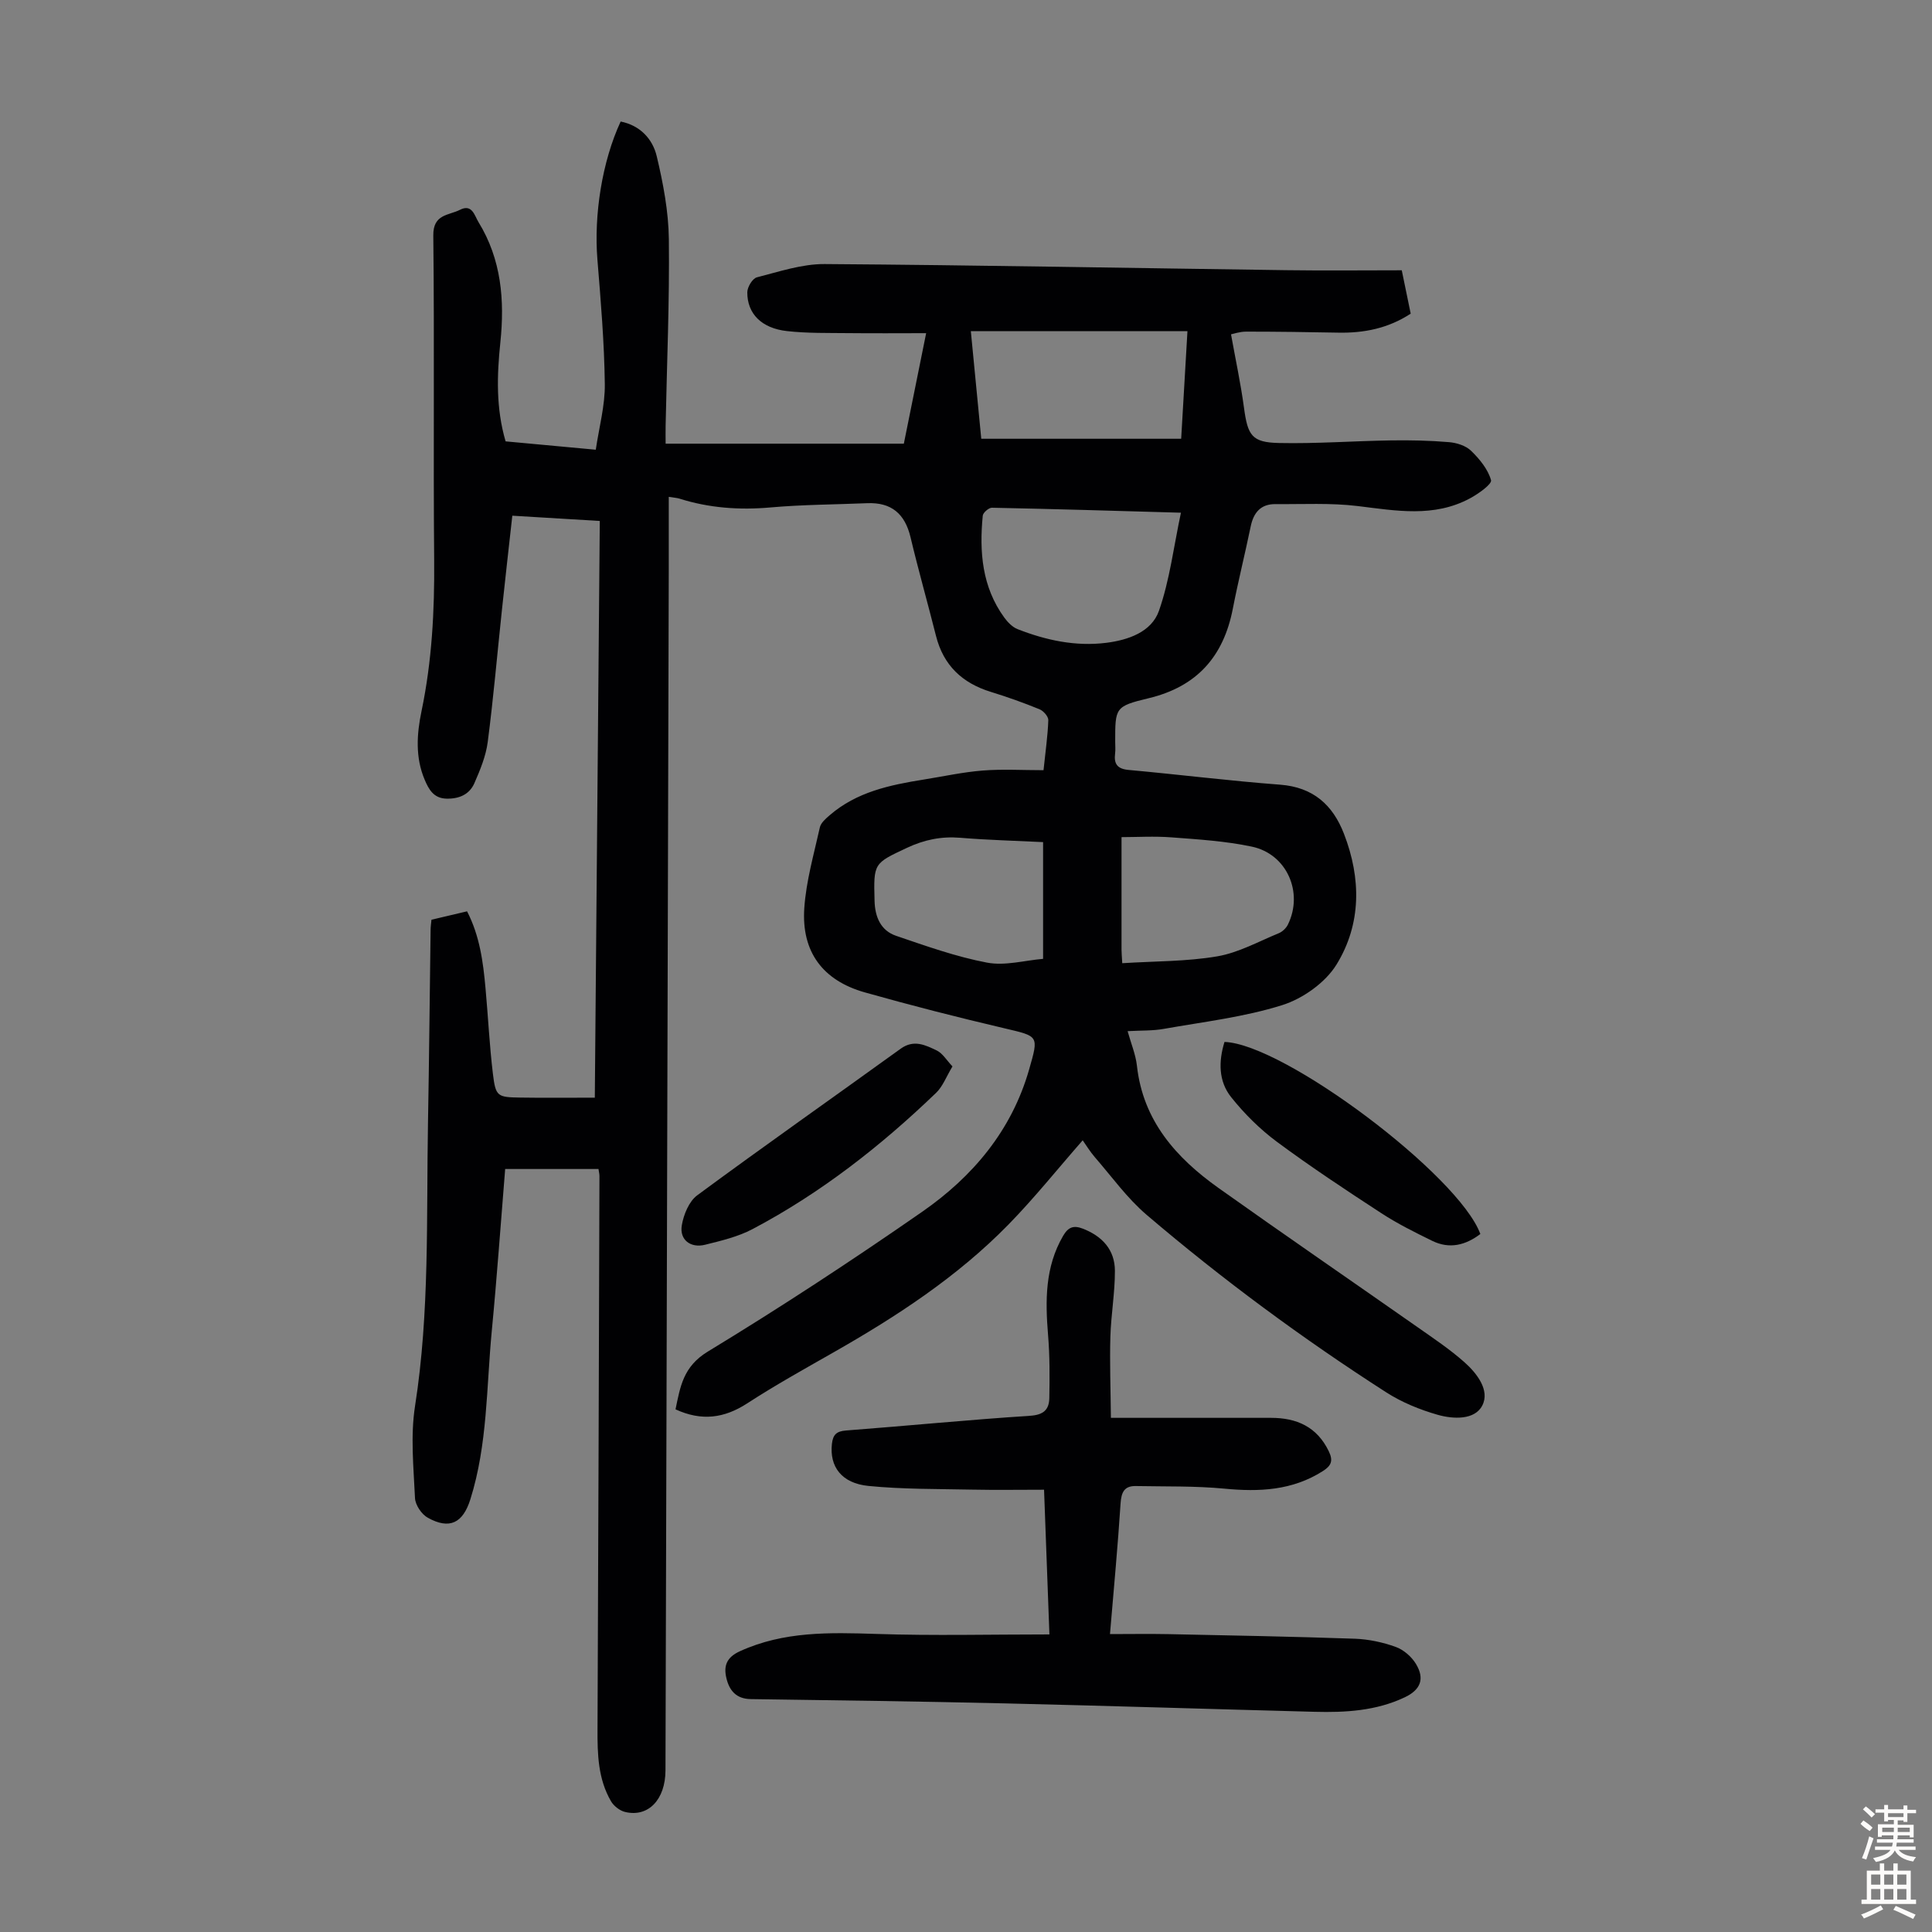
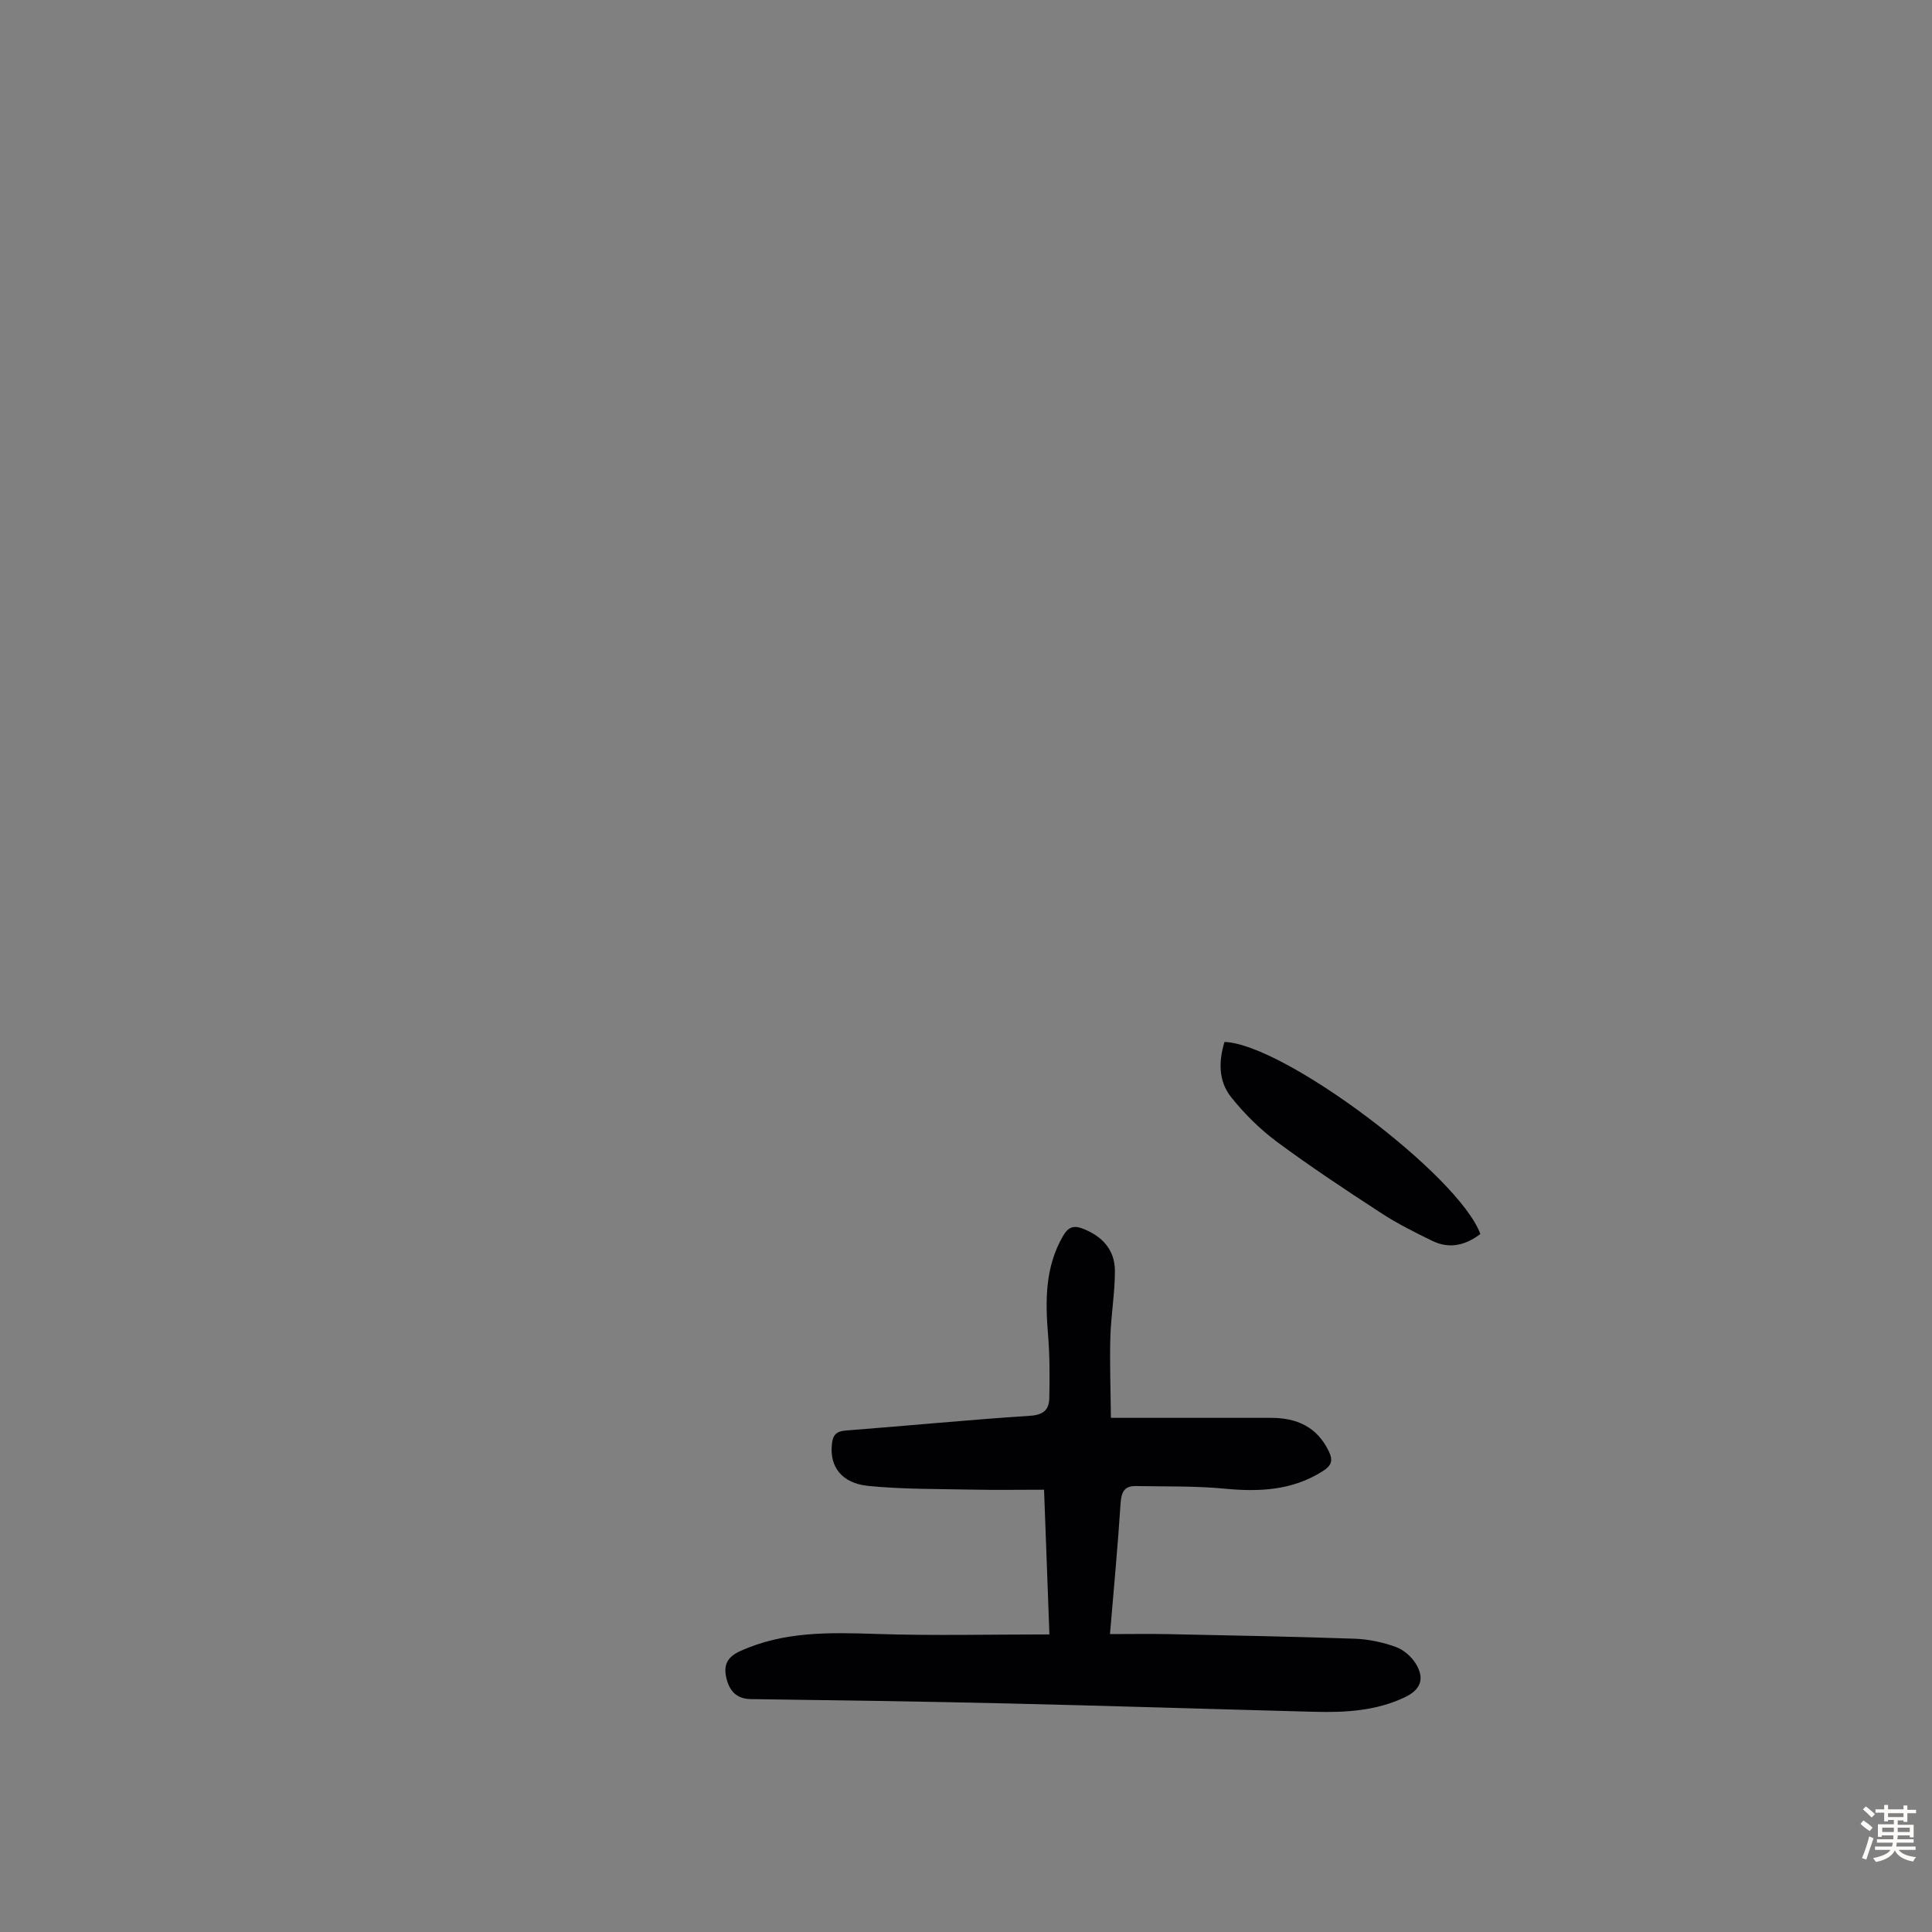
<svg xmlns="http://www.w3.org/2000/svg" enable-background="new 0 0 400 400" viewBox="0 0 400 400">
  <rect x="0" y="0" width="400" height="400" fill="#808080" stroke="none" />
  <g fill="#010103">
-     <path d="m89.33 190.42c2.44-.58 4.81-1.14 7.37-1.74 2.63 5.1 3.33 10.49 3.82 15.92.54 5.9.82 11.83 1.53 17.71.57 4.71.92 4.86 5.64 4.93 5.02.08 10.04.02 15.46.02.34-39.41.68-79.2 1.03-119.4-6.08-.37-11.93-.72-18.11-1.09-.74 6.67-1.47 13.08-2.15 19.49-.97 9.12-1.76 18.27-2.94 27.36-.38 2.92-1.57 5.8-2.77 8.54-1.03 2.34-3.17 3.26-5.79 3.19-2.65-.07-3.65-1.93-4.49-3.9-1.97-4.63-1.65-9.47-.66-14.21 2.16-10.35 2.71-20.78 2.62-31.34-.2-22.39.07-44.78-.18-67.16-.05-4.45 3.21-4.12 5.52-5.3 2.54-1.3 3.02 1.23 3.84 2.55 4.73 7.7 5.44 16.15 4.52 24.93-.71 6.8-.92 13.61 1.09 20.46 6.04.56 12.04 1.12 18.67 1.73.68-4.65 1.93-9.13 1.87-13.6-.11-8.59-.83-17.18-1.53-25.74-.76-9.24.96-20.32 4.81-28.61 4.04.81 6.63 3.61 7.48 7.23 1.33 5.6 2.43 11.4 2.5 17.13.15 12.86-.41 25.73-.67 38.59-.03 1.31 0 2.62 0 3.75h49.32c1.55-7.68 3.01-14.94 4.62-22.88-5.23 0-10.65.05-16.07-.01-4.25-.05-8.52.05-12.73-.42-5.27-.58-8.25-3.59-8.23-8.03 0-1.08 1.08-2.87 1.98-3.1 4.62-1.18 9.35-2.78 14.03-2.75 31.88.22 63.76.84 95.64 1.27 7.92.11 15.84.02 23.85.02.71 3.43 1.26 6.13 1.85 8.98-4.65 3.04-9.66 4.04-15.01 3.93-6.36-.12-12.72-.21-19.07-.21-1.31 0-2.62.46-3.12.56.93 5.18 2 10.15 2.68 15.17.78 5.79 1.62 7.22 7.3 7.33 7.7.16 15.41-.42 23.11-.54 4-.06 8.03.02 12.02.36 1.6.13 3.49.72 4.59 1.79 1.76 1.7 3.5 3.83 4.13 6.08.23.81-2.61 2.83-4.34 3.76-7.49 4.04-15.35 2.56-23.28 1.6-5.6-.68-11.33-.35-17.01-.4-3.06-.03-4.54 1.77-5.13 4.64-1.18 5.69-2.59 11.33-3.7 17.03-1.92 9.88-7.42 16.12-17.43 18.52-6.99 1.68-6.92 1.97-6.92 9.08 0 .78.08 1.58-.02 2.35-.28 2.18.46 3.21 2.83 3.42 10.45.95 20.88 2.26 31.34 3.05 6.83.52 10.89 4.17 13.21 10.16 3.58 9.23 3.63 18.68-1.54 27.08-2.31 3.75-6.97 7.05-11.24 8.4-7.91 2.49-16.31 3.46-24.53 4.92-2.28.41-4.66.31-7.48.47.71 2.56 1.67 4.83 1.93 7.17 1.26 11.39 8.11 19.05 16.89 25.3 13.67 9.72 27.5 19.21 41.23 28.83 3.29 2.31 6.66 4.56 9.66 7.22 2.62 2.32 5.34 5.84 3.72 8.99-1.56 3.04-6.02 2.83-9.23 1.92-3.71-1.06-7.43-2.58-10.67-4.66-17.33-11.13-33.89-23.35-49.57-36.72-4.04-3.44-7.22-7.9-10.73-11.94-1.01-1.16-1.81-2.5-2.53-3.51-5.19 5.92-10.01 11.96-15.39 17.46-10.57 10.8-23.12 19-36.19 26.44-6.02 3.43-12.08 6.8-17.89 10.57-4.74 3.07-9.41 3.72-14.83 1.23.98-4.68 1.57-8.85 6.67-11.95 15.09-9.17 29.88-18.87 44.39-28.95 10.48-7.28 18.53-16.81 22.15-29.47 2.02-7.06 2.01-6.84-5.15-8.53-9.68-2.27-19.32-4.73-28.88-7.43-8.69-2.46-13.13-8.39-12.52-17.43.38-5.62 1.99-11.18 3.22-16.72.21-.95 1.21-1.81 2.02-2.51 5.58-4.84 12.47-6.28 19.47-7.4 4.08-.65 8.15-1.55 12.25-1.87 4.08-.32 8.22-.07 12.57-.07.41-3.95.88-7.14.99-10.35.03-.76-1-1.93-1.81-2.26-3.3-1.35-6.67-2.55-10.08-3.6-5.92-1.82-9.82-5.48-11.36-11.59-1.72-6.83-3.65-13.6-5.28-20.45-1.16-4.84-3.96-7.23-8.95-7.03-6.68.28-13.39.29-20.04.88-6.46.57-12.71.12-18.87-1.83-.52-.16-1.08-.18-2.19-.36 0 5.08.01 9.97 0 14.86-.15 55.74-.3 111.48-.45 167.22-.07 27.2-.14 54.4-.23 81.6-.02 6.04-3.56 9.75-8.35 8.6-1.11-.26-2.35-1.23-2.93-2.22-2.69-4.62-2.82-9.76-2.79-14.96.17-38.17.28-76.34.4-114.5 0-.42-.12-.85-.2-1.44-6.42 0-12.74 0-19.32 0-.92 11.25-1.7 22.39-2.77 33.5-1.12 11.66-.86 23.51-4.43 34.87-1.55 4.94-4.3 6.33-8.81 3.84-1.29-.71-2.6-2.65-2.66-4.09-.29-6.35-.96-12.84.01-19.05 3.05-19.47 2.33-39.06 2.68-58.62.24-13.31.36-26.63.54-39.95 0-.66.11-1.32.18-2.11zm155.17-84.27c-13.28-.38-26.21-.77-39.14-1.03-.64-.01-1.83 1.02-1.89 1.64-.73 7.49-.16 14.77 4.47 21.12.7.95 1.66 1.95 2.72 2.37 5.89 2.31 12.03 3.63 18.36 2.84 4.54-.57 9.38-2.22 10.93-6.63 2.23-6.37 3.04-13.23 4.55-20.31zm-43.5-37.59c.74 7.67 1.47 15.14 2.16 22.28h41.39c.45-7.71.87-14.9 1.3-22.28-15.36 0-30.28 0-44.85 0zm31.35 130.86c6.81-.43 13.34-.34 19.67-1.42 4.39-.75 8.53-3.06 12.74-4.79.75-.31 1.52-1.04 1.88-1.77 3.27-6.64-.19-14.61-7.44-16.15-5.43-1.15-11.05-1.5-16.61-1.92-3.6-.28-7.25-.05-10.39-.05v23.31c0 .65.07 1.3.15 2.79zm-16.39-25.07c-5.84-.29-11.52-.43-17.17-.9-3.91-.32-7.44.41-10.98 2.07-6.92 3.25-6.96 3.14-6.74 11.02.09 3.29 1.26 6.12 4.46 7.21 6.2 2.11 12.42 4.34 18.82 5.55 3.72.71 7.8-.46 11.61-.78 0-8.55 0-16.24 0-24.17z" />
    <path d="m217.27 338.39c-.38-10.29-.73-19.65-1.11-29.96-5.15 0-10.03.08-14.9-.02-7.15-.15-14.33-.06-21.43-.76-5.63-.55-8.11-4.03-7.59-8.71.21-1.88.92-2.62 2.91-2.77 12.71-.97 25.4-2.22 38.12-3.05 2.83-.18 3.93-1.3 3.98-3.67.08-4.35.1-8.72-.26-13.05-.58-7.12-.65-14.05 3.11-20.52 1.07-1.84 2.18-2.23 4.06-1.51 4.05 1.56 6.66 4.39 6.67 8.74.01 4.56-.81 9.12-.94 13.69-.15 5.3.05 10.61.11 16.75h33.14c5.34 0 9.54 1.85 11.99 6.96.94 1.96.47 2.97-1.26 4.07-6.32 4.02-13.15 4.32-20.36 3.63-6.08-.58-12.22-.42-18.34-.54-2.43-.05-3.02 1.32-3.17 3.63-.56 8.7-1.38 17.39-2.19 27.02 4.22 0 8.17-.07 12.12.01 12.86.27 25.72.5 38.57.95 2.85.1 5.79.73 8.48 1.7 1.63.59 3.29 2.03 4.19 3.54 1.86 3.09.92 5.34-2.31 6.88-5.94 2.82-12.28 3.18-18.69 3.01-21.35-.56-42.7-1.24-64.06-1.74-17.56-.41-35.11-.65-52.67-.89-3.07-.04-4.47-1.84-5.06-4.39-.57-2.44 0-4.23 2.79-5.51 9.12-4.17 18.61-3.9 28.29-3.59 11.79.39 23.61.1 35.81.1z" />
    <path d="m306.49 255.49c-3.05 2.31-6.37 3.17-9.95 1.42-3.6-1.76-7.22-3.56-10.56-5.74-7.3-4.75-14.58-9.57-21.58-14.75-3.53-2.62-6.76-5.82-9.5-9.26-2.65-3.31-2.62-7.43-1.38-11.44 12.37.44 48.54 27.63 52.97 39.77z" />
-     <path d="m197.2 220.79c-1.28 2.12-2 4.12-3.36 5.44-11.47 11.04-23.94 20.8-38.05 28.25-3 1.58-6.46 2.4-9.8 3.23-3.02.75-5.33-1.02-4.83-4.01.37-2.23 1.49-4.97 3.2-6.23 13.92-10.27 28.09-20.22 42.12-30.35 2.73-1.97 5.14-.74 7.48.38 1.21.59 2.03 2.02 3.24 3.29z" />
  </g>
  <path d="m385.2 377.6.6-.7c.6.4 1.3.9 1.9 1.5l-.6.7c-.8-.5-1.4-1-1.9-1.5zm.3 7.1c.6-1.4 1.1-2.9 1.5-4.5.3.1.6.3.9.4-.5 1.4-1 2.9-1.5 4.4zm.2-10.1.6-.6c.7.5 1.3 1.1 1.9 1.6l-.7.7c-.6-.6-1.2-1.2-1.8-1.7zm8.4-.8h.8v.9h1.8v.7h-1.8v1.8h-.8v-.3h-1.2v.9h3.3v2.6h-.8v-.4h-2.5c0 .3 0 .6-.1.8h3.4v.7h-3.5c0 .3-.1.6-.1.8h4v.7h-3.5c.7.9 1.9 1.3 3.6 1.5-.2.2-.4.5-.6.9-1.9-.3-3.2-1.1-3.8-2.3-.5 1.1-1.8 2-3.9 2.4-.2-.3-.4-.5-.6-.8 1.9-.4 3.1-.9 3.6-1.7h-3.2v-.7h3.5c.1-.2.1-.5.2-.8h-3.3v-.7h3.4c0-.2 0-.5 0-.8h-2.4v.3h-.8v-2.6h3.3v-.9h-1.2v.3h-.8v-1.8h-1.8v-.7h1.8v-.9h.8v.9h3.2zm-4.4 5.5h2.4c0-.3 0-.6 0-.9h-2.4zm1.2-3.1h3.2v-.8h-3.2zm4.4 2.2h-2.4v.9h2.5v-.9z" fill="#fcfbfa" />
-   <path d="m389.2 385.8h.9v1.5h1.9v-1.5h.9v1.5h2.7v6h1.1v.9h-11.3v-.9h1.1v-6h2.7zm.2 8.7.5.8c-1.2.6-2.5 1.3-4 1.9-.2-.3-.3-.6-.6-.8 1.6-.6 3-1.3 4.1-1.9zm-2-4.3h1.9v-2.1h-1.9zm0 3.1h1.9v-2.2h-1.9zm2.7-3.1h1.9v-2.1h-1.9zm0 3.1h1.9v-2.2h-1.9zm2.4 1.3c1.4.6 2.7 1.2 4.1 1.8l-.5.9c-1.5-.7-2.8-1.4-4.1-1.9zm2.2-6.5h-1.9v2.1h1.9zm-1.9 5.2h1.9v-2.2h-1.9z" fill="#fcfbfa" />
</svg>